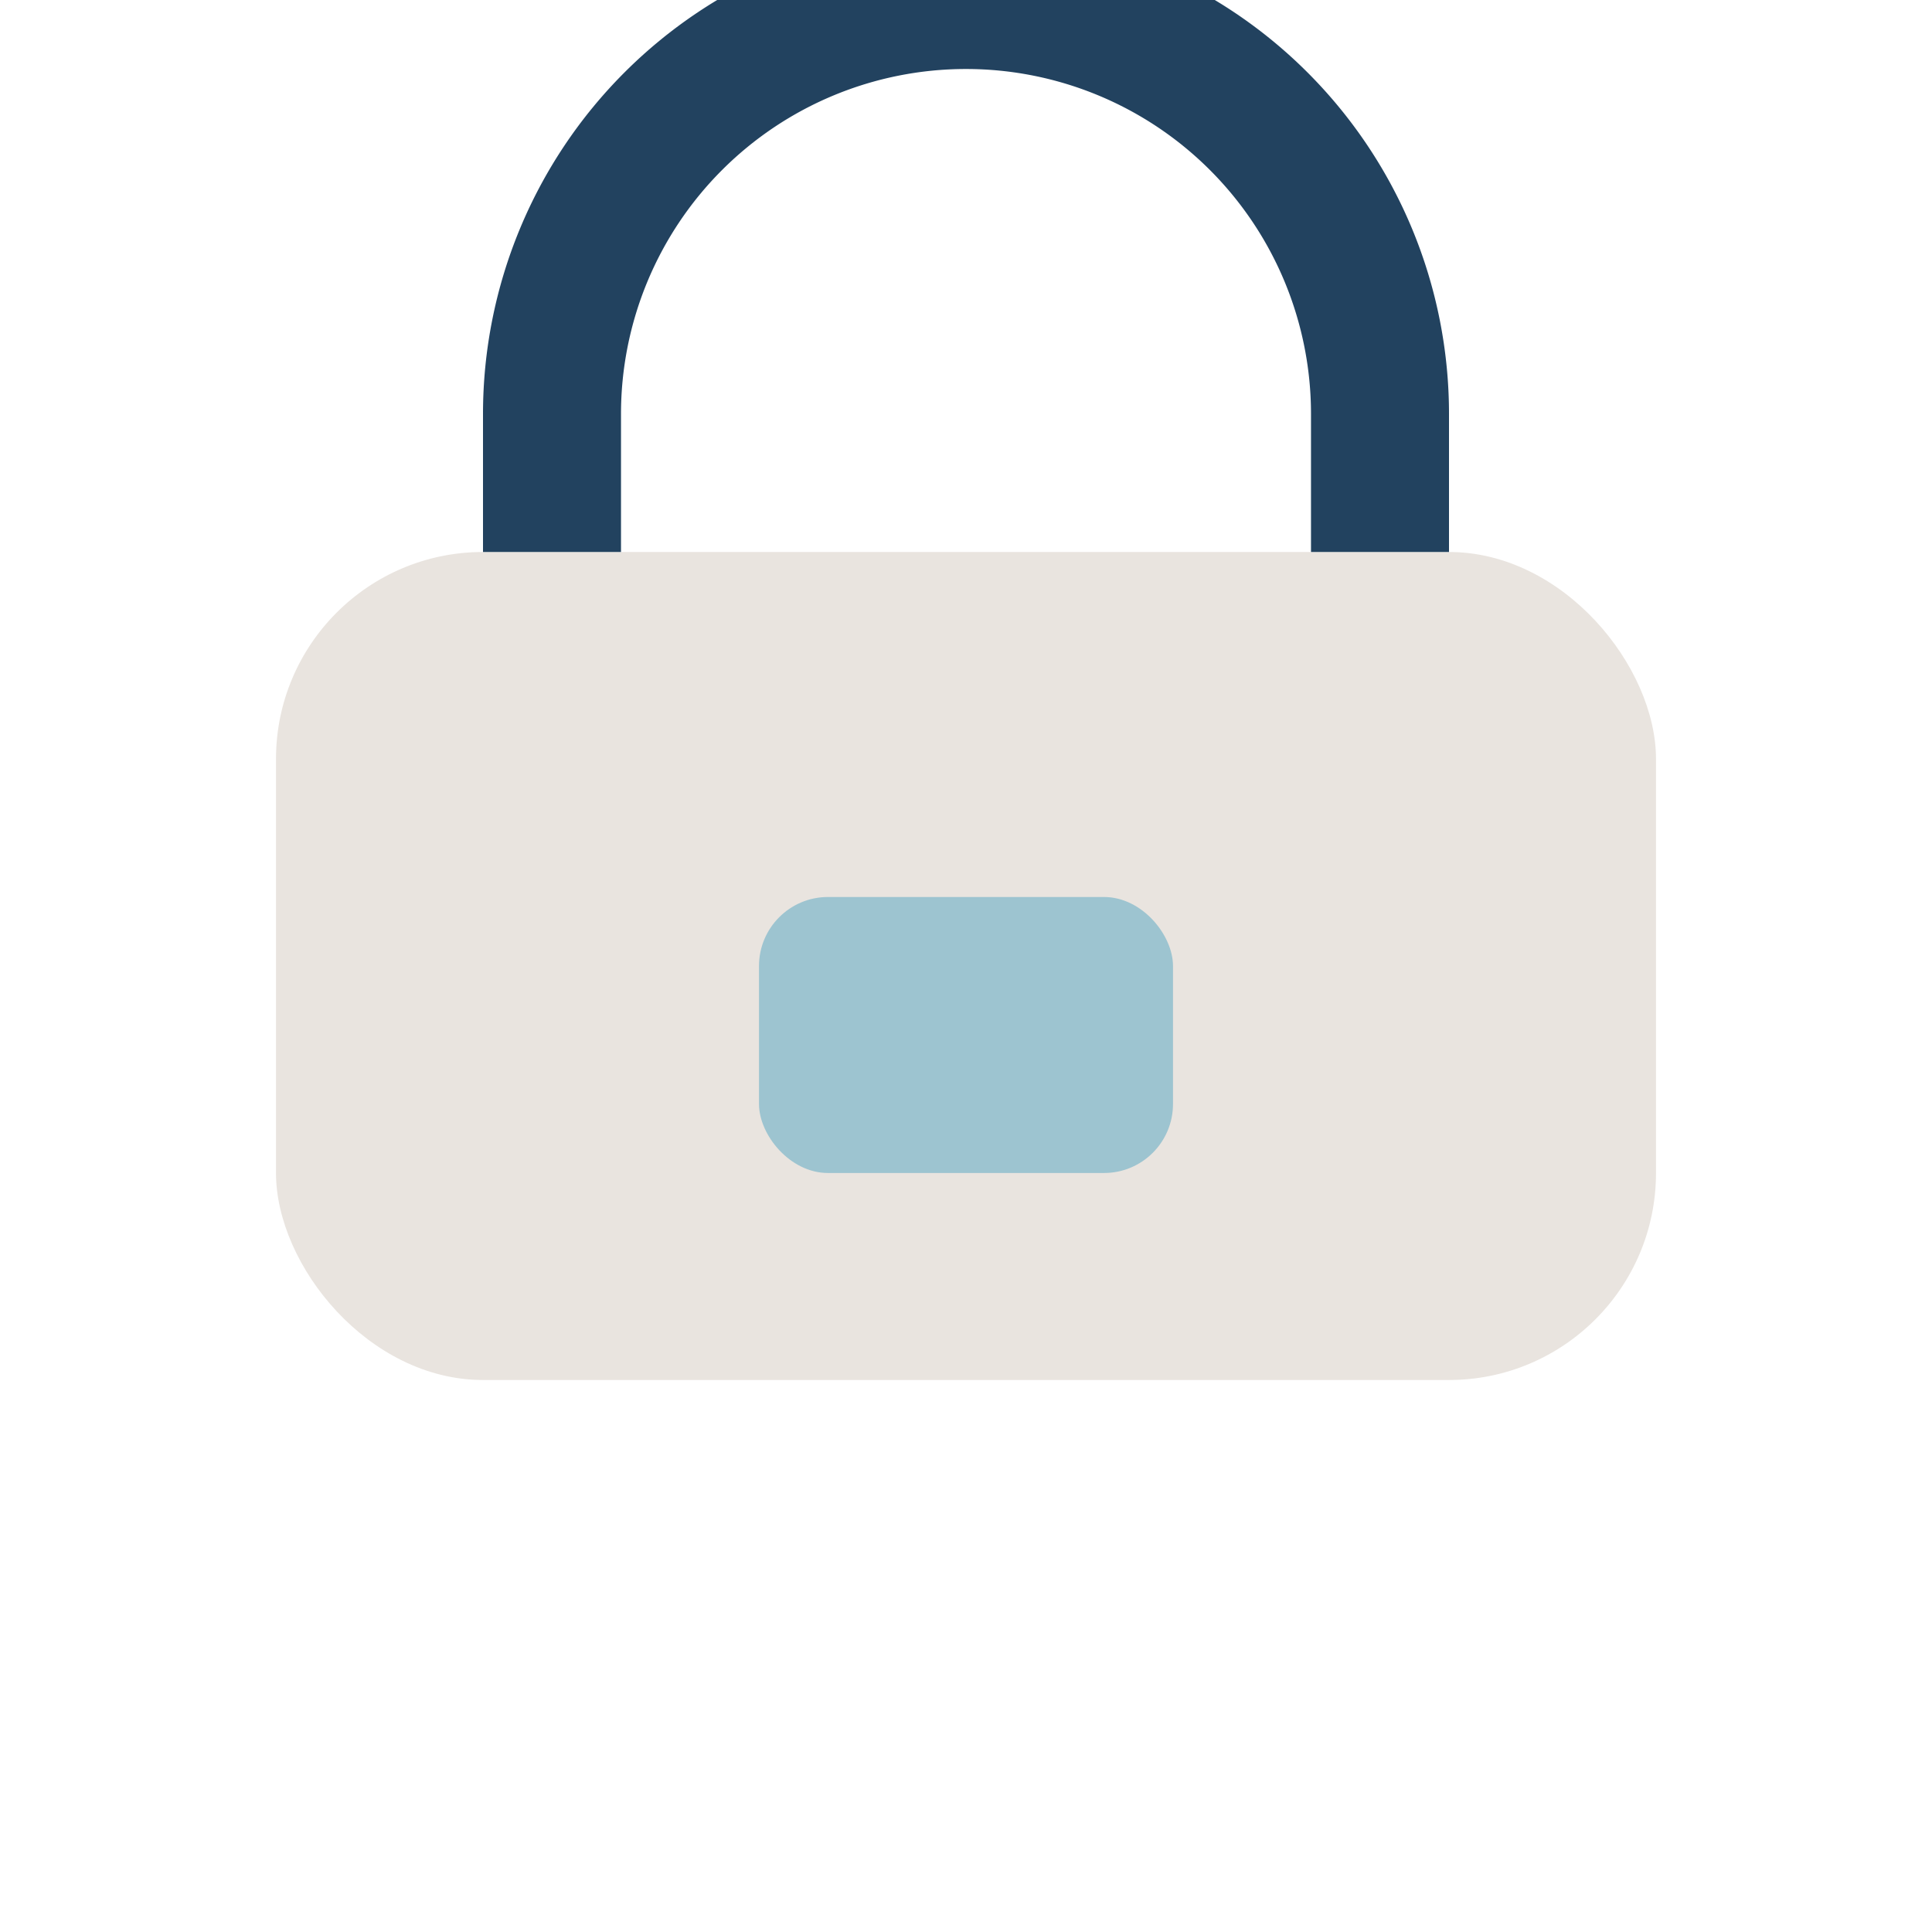
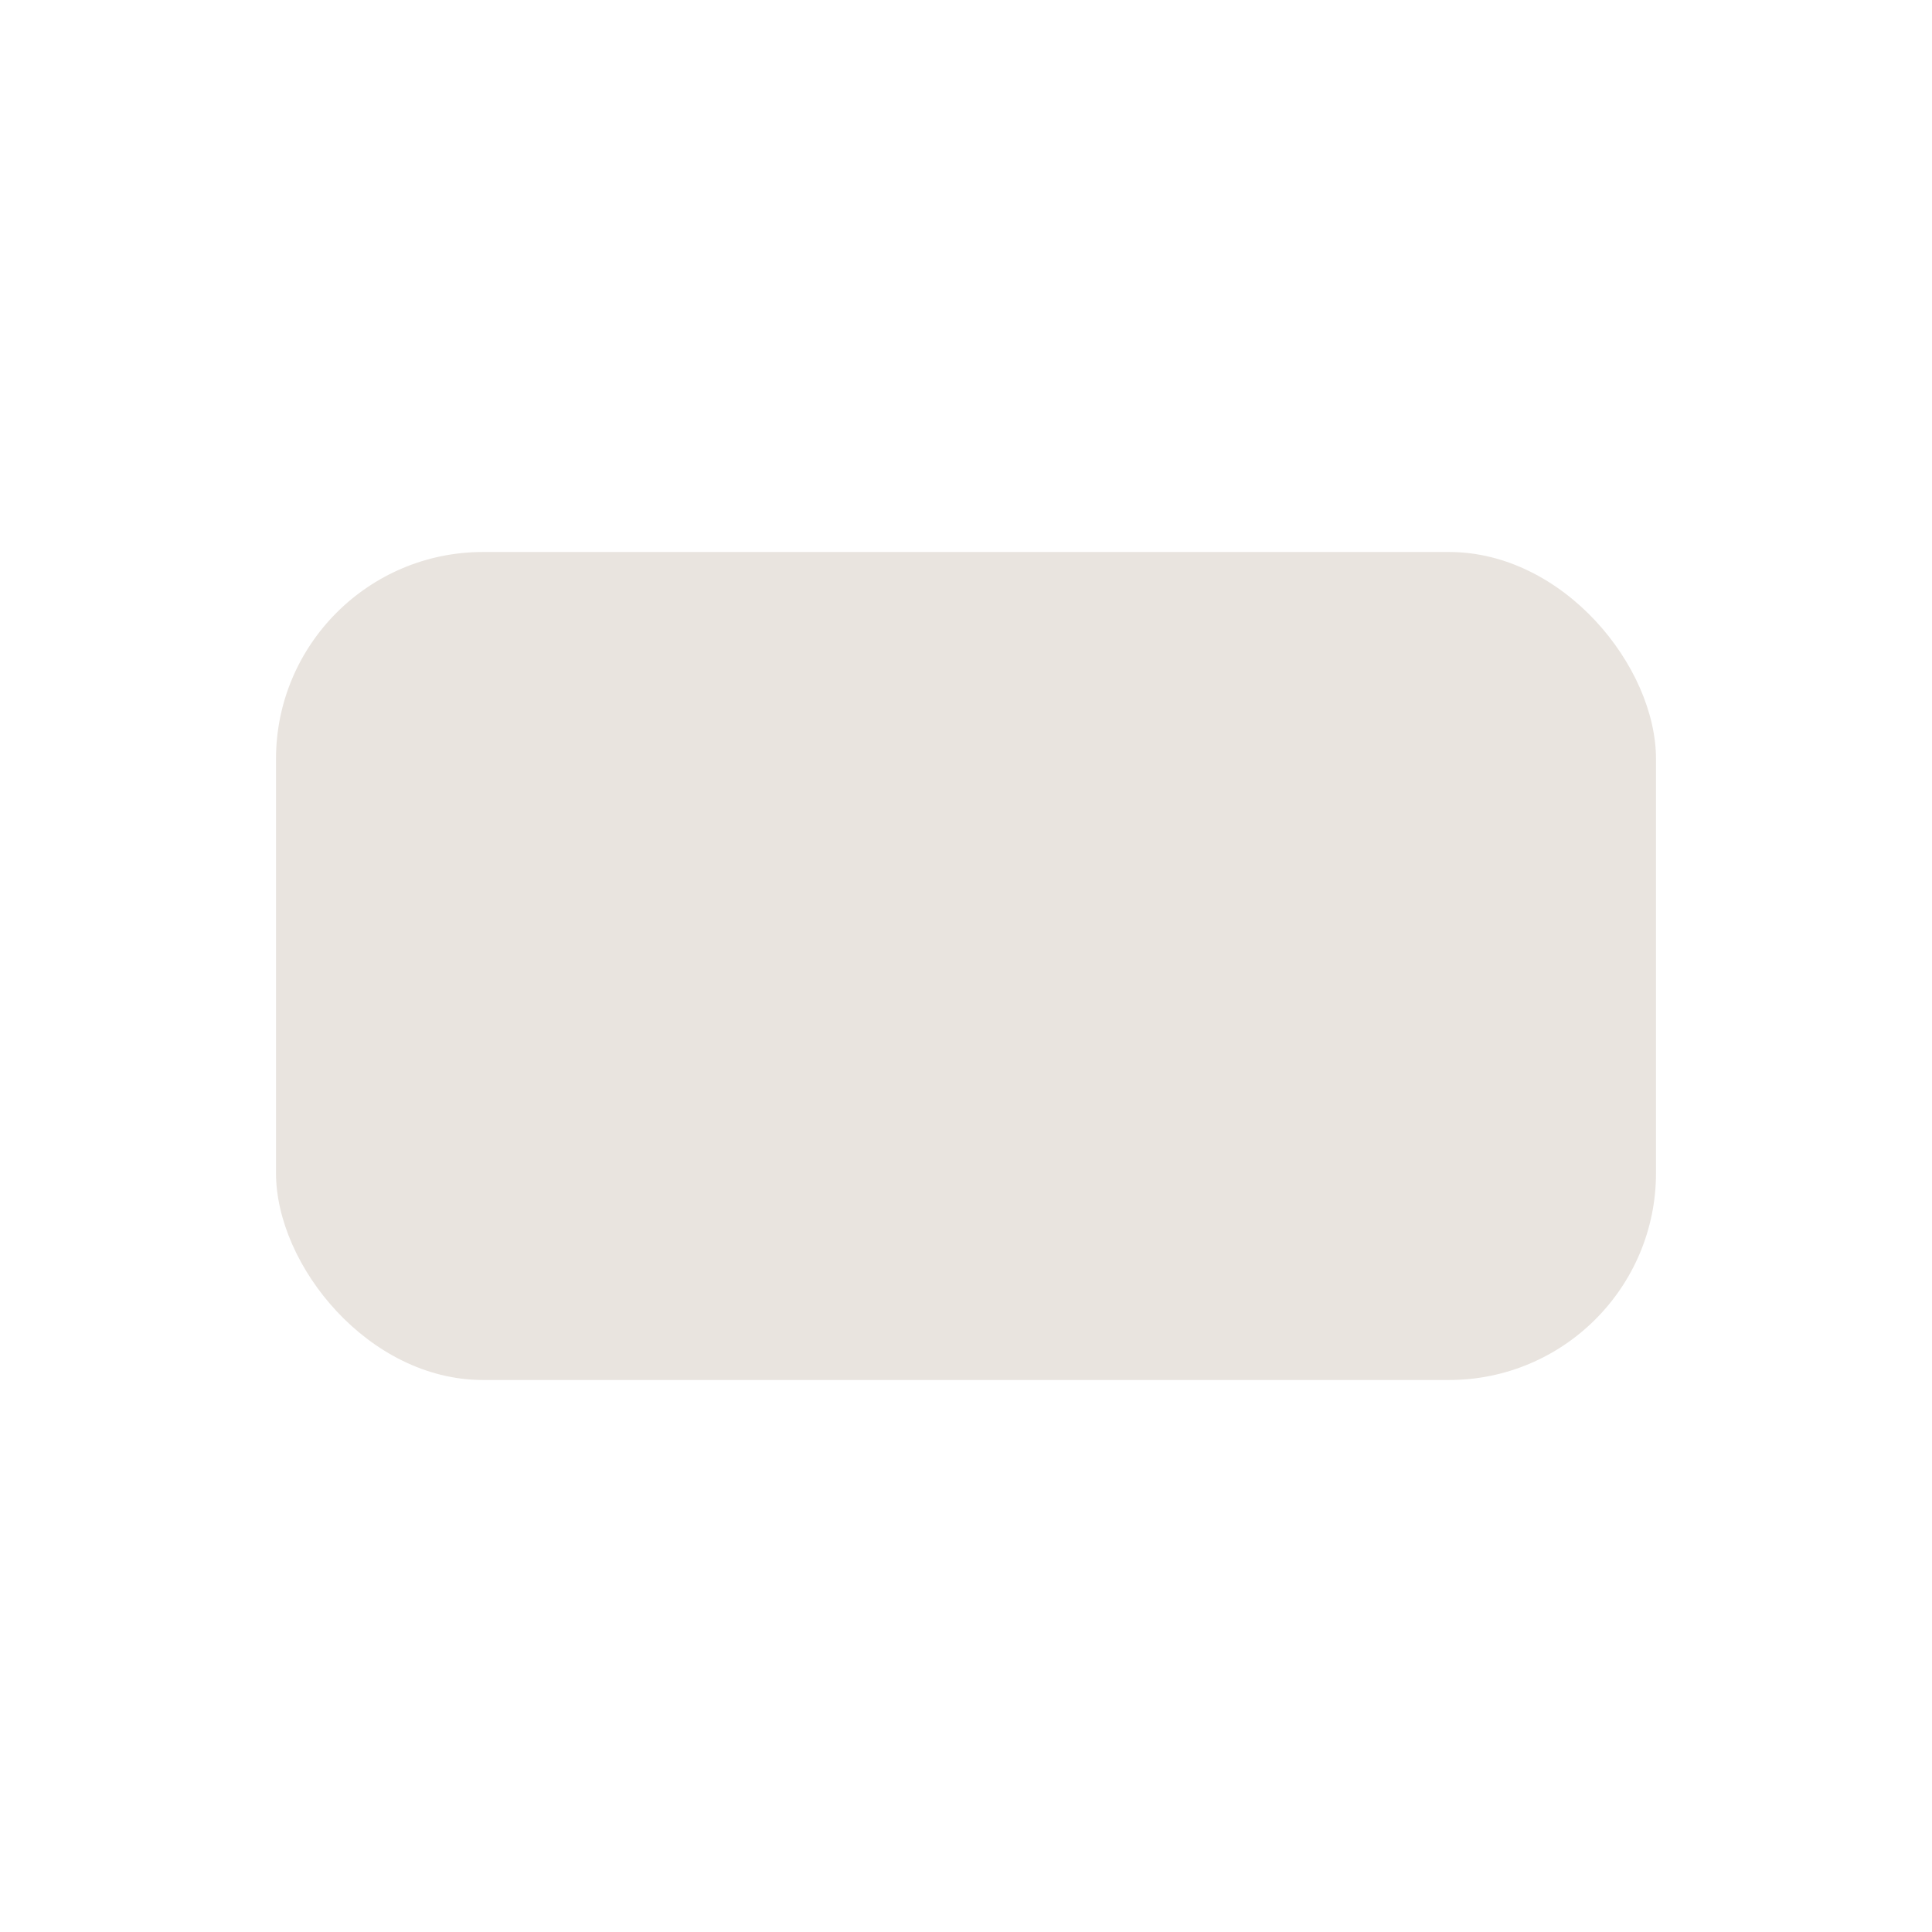
<svg xmlns="http://www.w3.org/2000/svg" width="28" height="28" viewBox="0 0 28 28">
  <rect x="4" y="8" width="20" height="12" rx="3" fill="#E9E4DF" />
-   <path d="M8 8V6a6 6 0 0 1 12 0v2" stroke="#22425F" stroke-width="2" fill="none" />
-   <rect x="11" y="13" width="6" height="4" rx="1" fill="#9DC4D0" />
</svg>